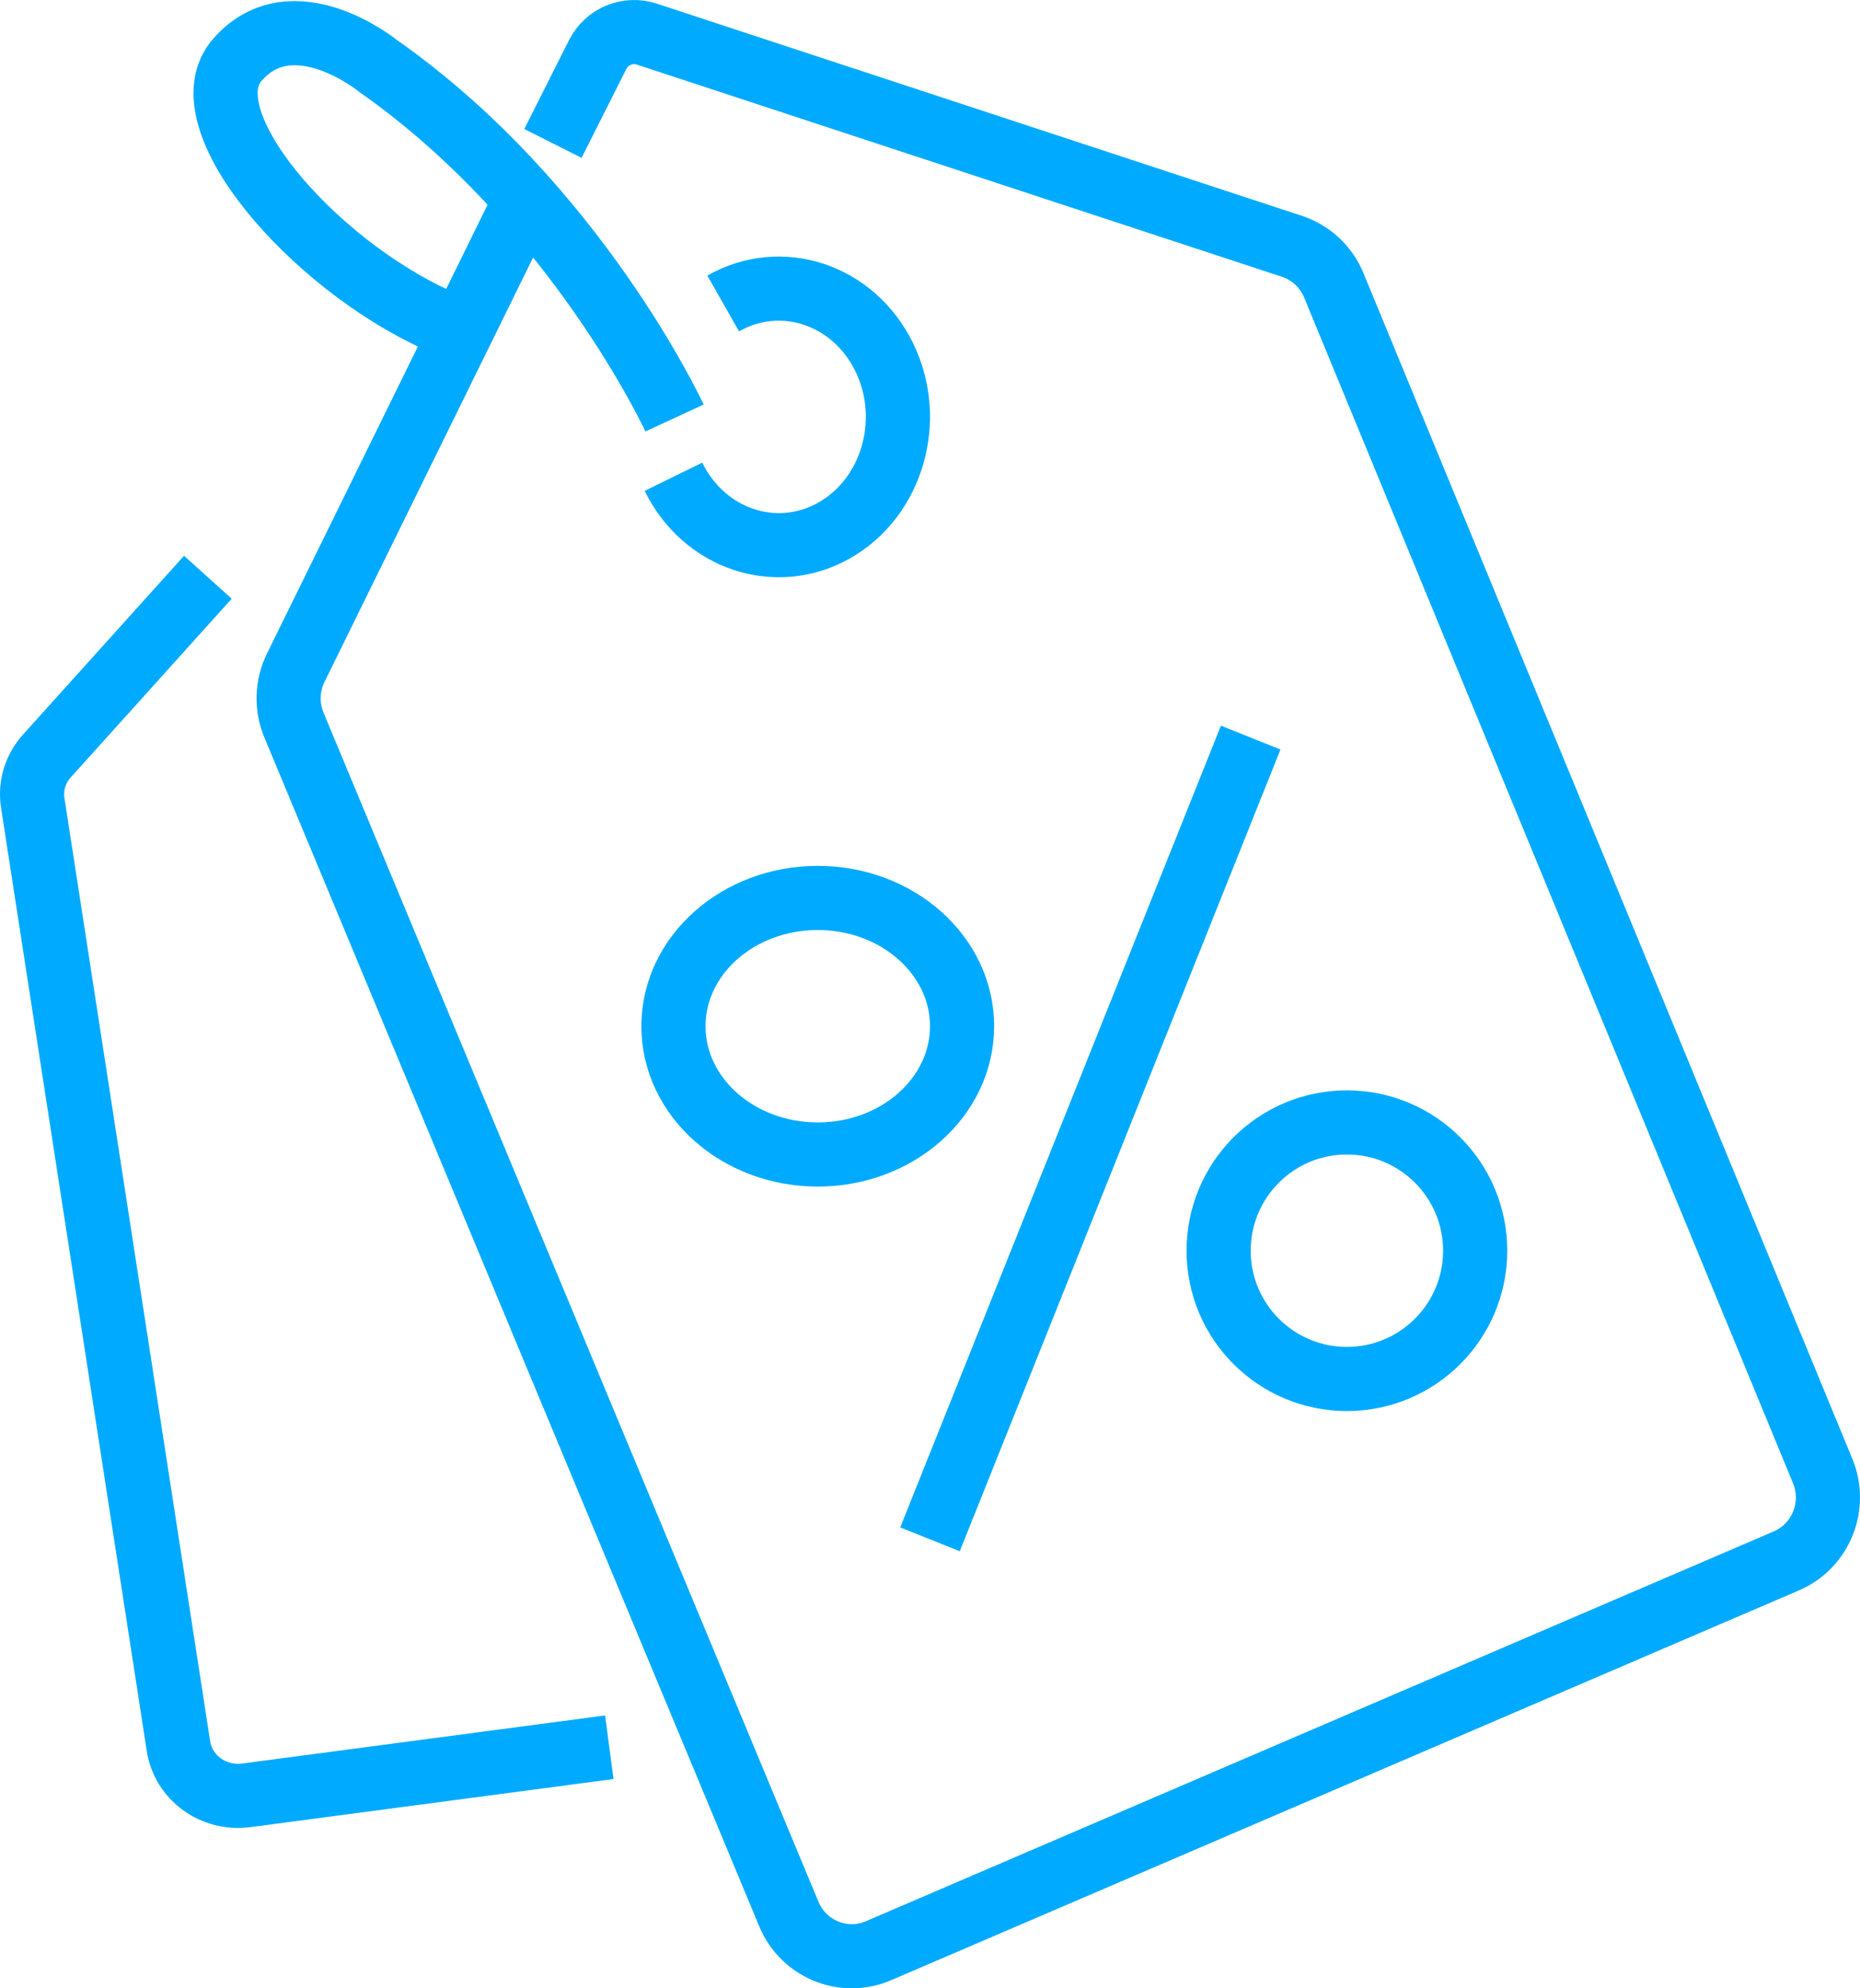
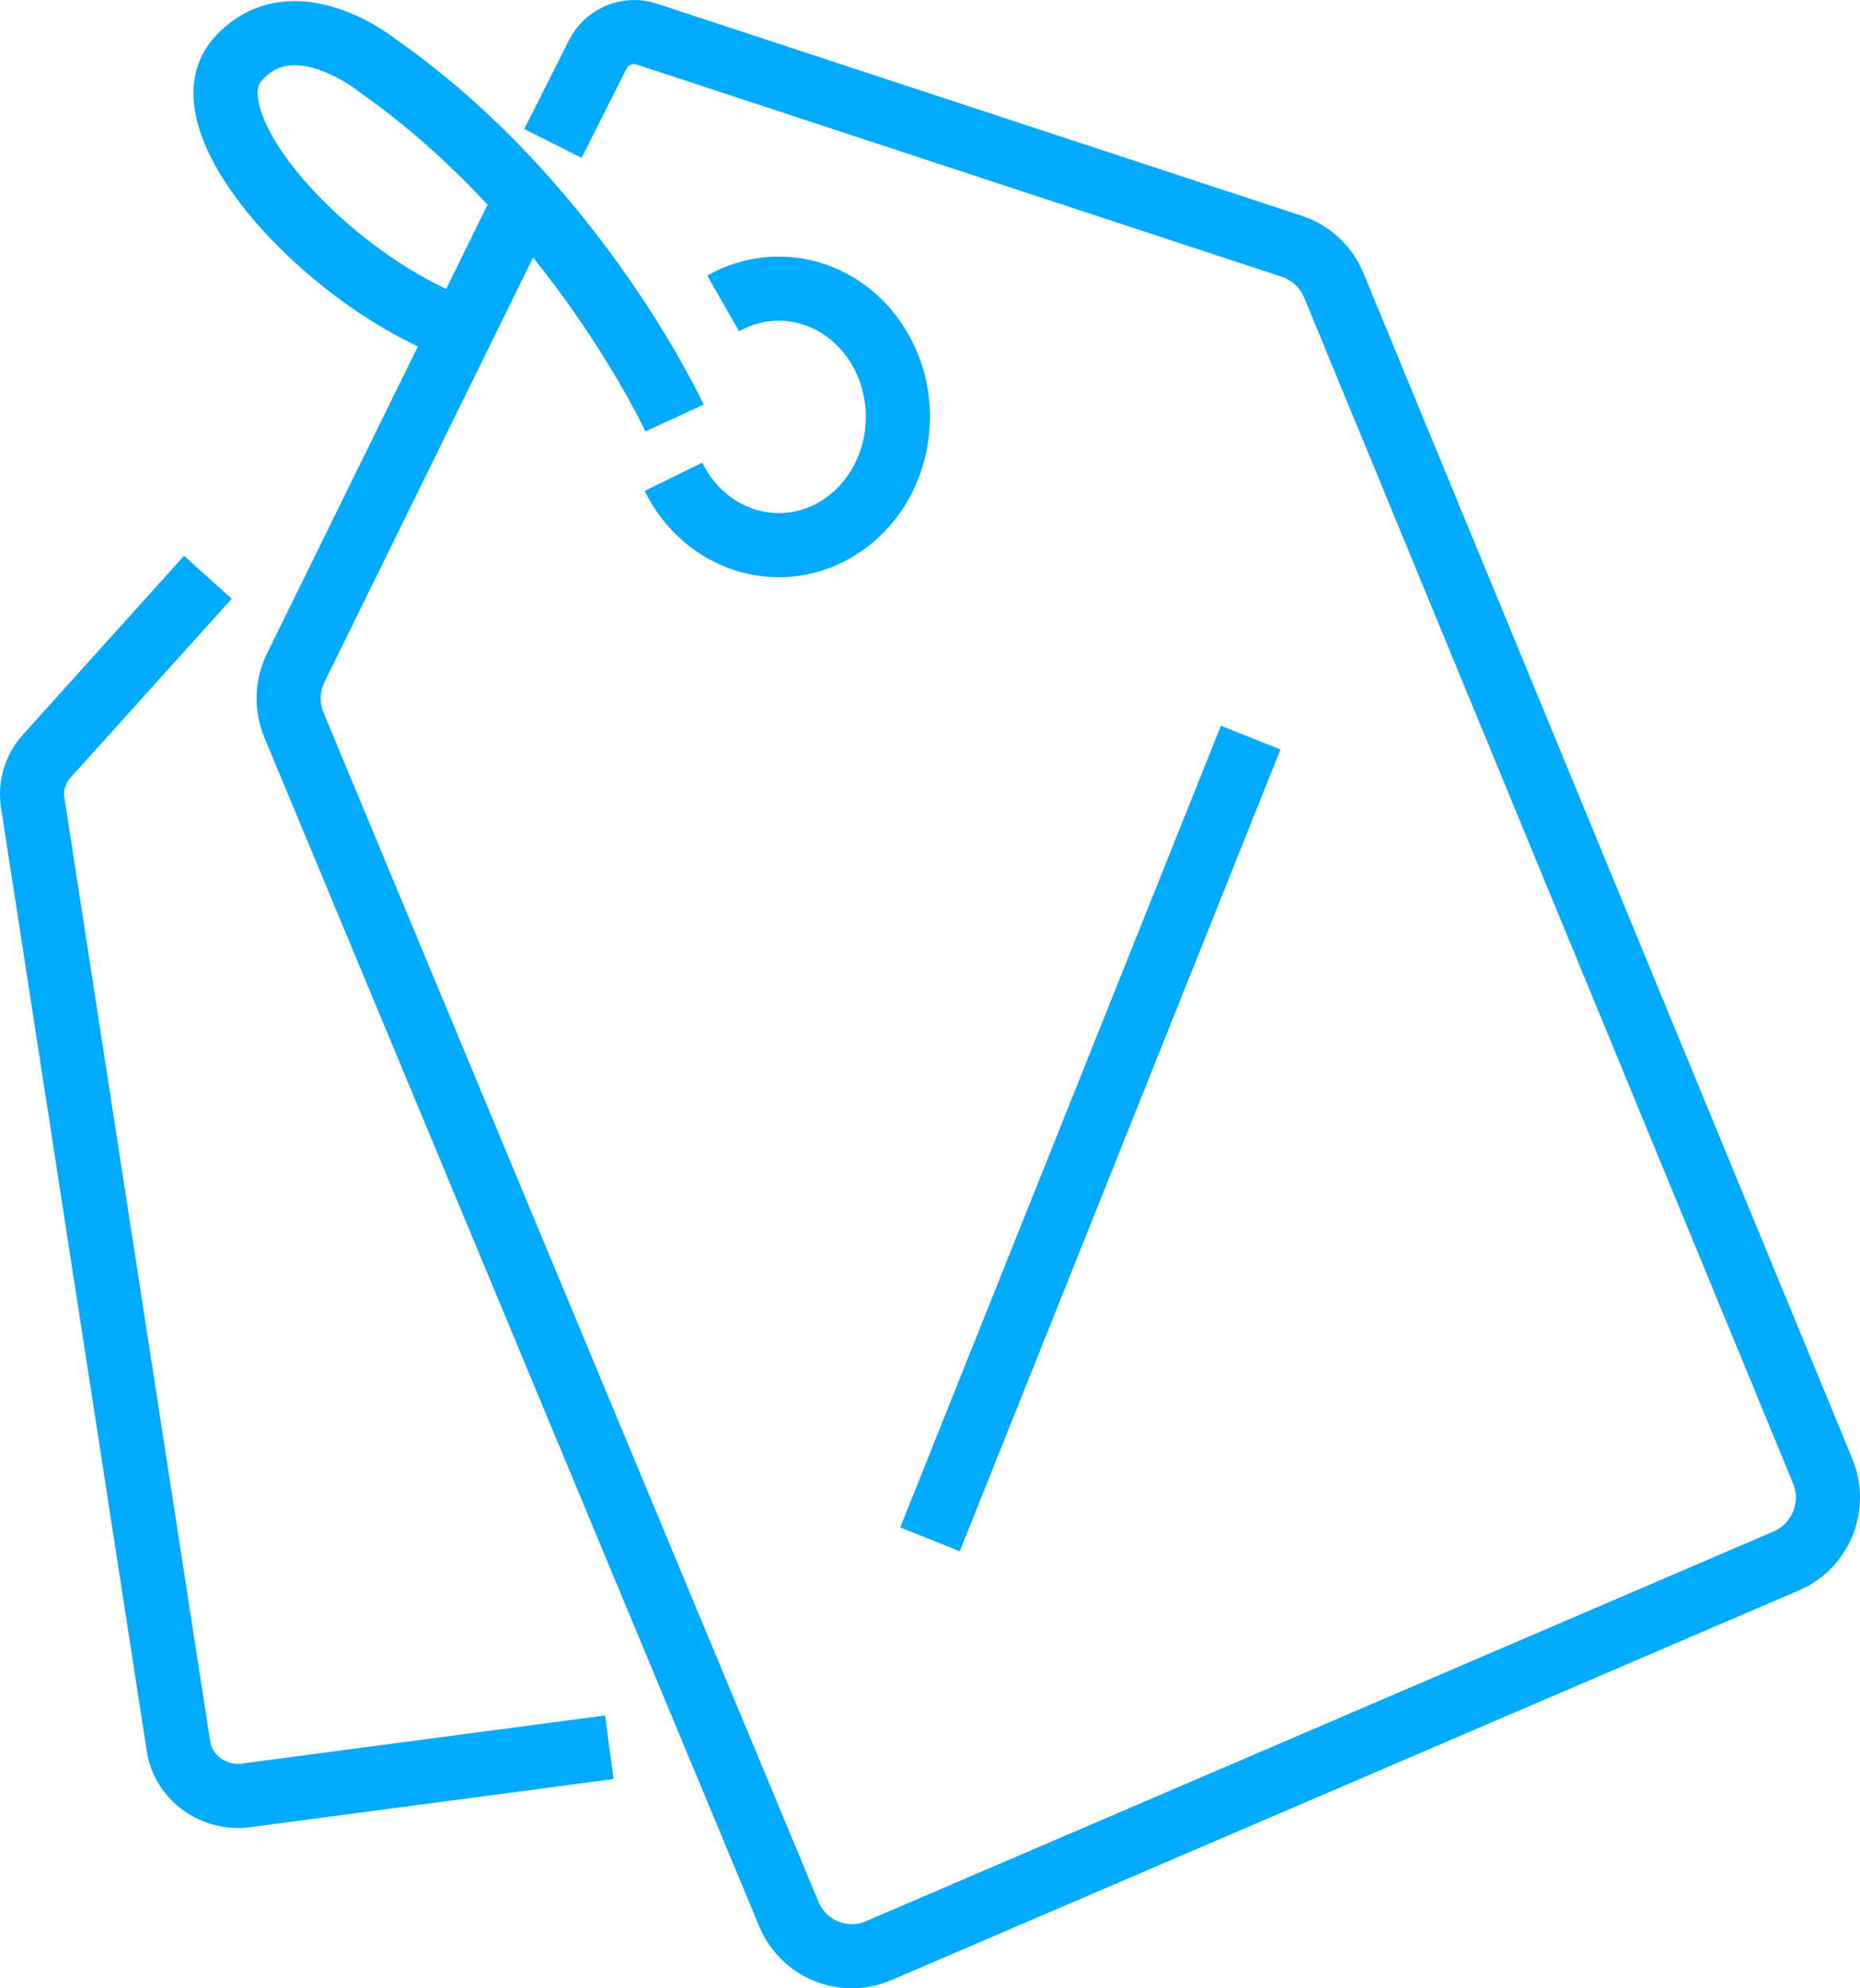
<svg xmlns="http://www.w3.org/2000/svg" width="58" height="62" viewBox="0 0 58 62" fill="none">
-   <path d="M25.5 36C27.985 36 30 34.209 30 32C30 29.791 27.985 28 25.5 28C23.015 28 21 29.791 21 32C21 34.209 23.015 36 25.5 36Z" stroke="#00AAFF" stroke-width="2" stroke-miterlimit="10" />
  <path d="M22.551 9.463C24.365 8.432 26.612 9.18 27.57 11.133C28.527 13.086 27.833 15.505 26.019 16.537C24.205 17.568 21.958 16.82 21 14.867" stroke="#00AAFF" stroke-width="2" stroke-miterlimit="10" />
-   <path d="M42 43C44.209 43 46 41.209 46 39C46 36.791 44.209 35 42 35C39.791 35 38 36.791 38 39C38 41.209 39.791 43 42 43Z" stroke="#00AAFF" stroke-width="2" stroke-miterlimit="10" />
  <path d="M39 23L29 48" stroke="#00AAFF" stroke-width="2" stroke-miterlimit="10" />
  <path d="M21.034 13.034C21.034 13.034 17.959 6.385 11.796 2.061C11.796 2.061 9.137 -0.111 7.404 1.862C5.794 3.696 9.735 8.208 13.613 9.972" stroke="#00AAFF" stroke-width="2" stroke-miterlimit="10" />
  <path d="M17.242 4.473L18.635 1.705C18.92 1.139 19.571 0.867 20.169 1.064L40.286 7.681C40.877 7.875 41.353 8.319 41.592 8.898L56.836 45.87C57.285 46.959 56.78 48.209 55.704 48.672L27.394 60.828C26.309 61.294 25.055 60.781 24.598 59.683L9.166 22.609C8.927 22.034 8.947 21.383 9.221 20.824L16.406 6.205" stroke="#00AAFF" stroke-width="2" stroke-miterlimit="10" />
  <path d="M6.482 18L1.462 23.573C1.1 23.974 0.939 24.509 1.021 25.035L5.565 54.45C5.717 55.435 6.659 56.118 7.68 55.983L19 54.483" stroke="#00AAFF" stroke-width="2" stroke-miterlimit="10" />
</svg>